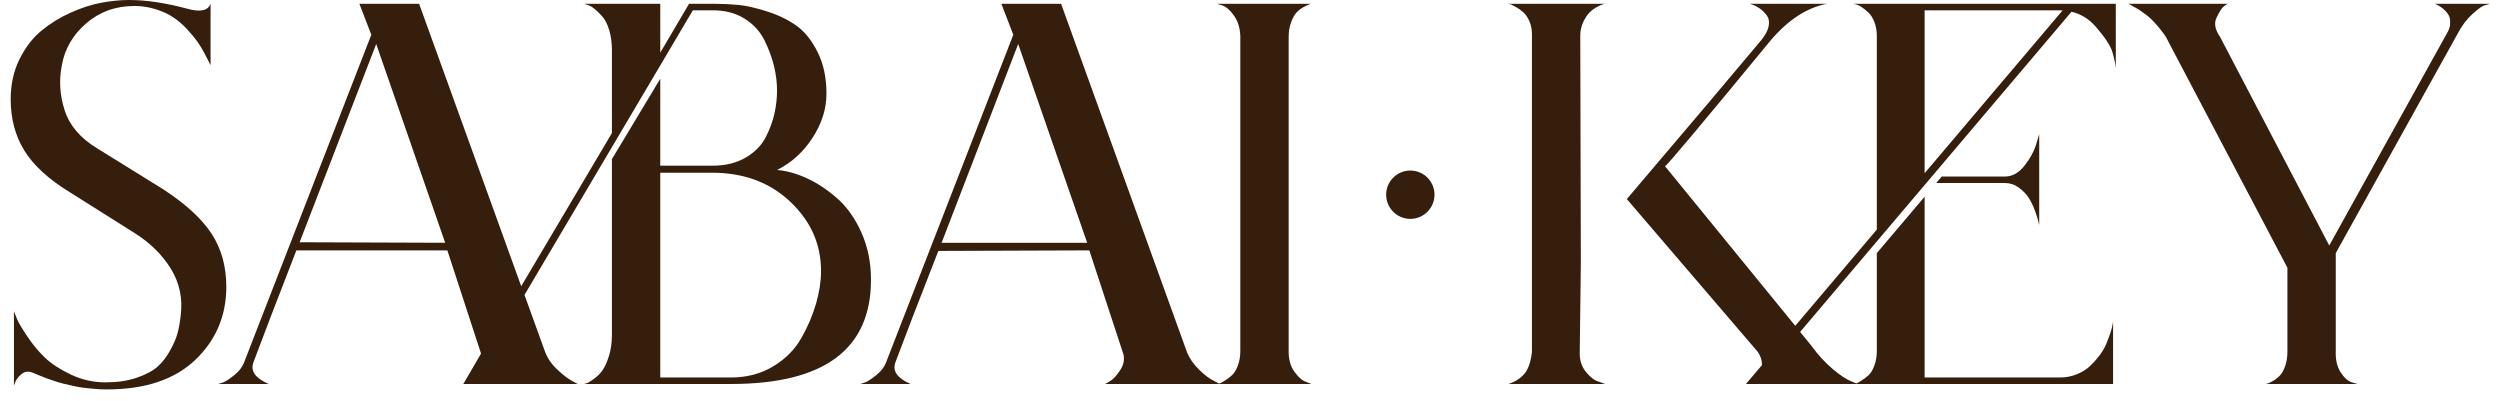
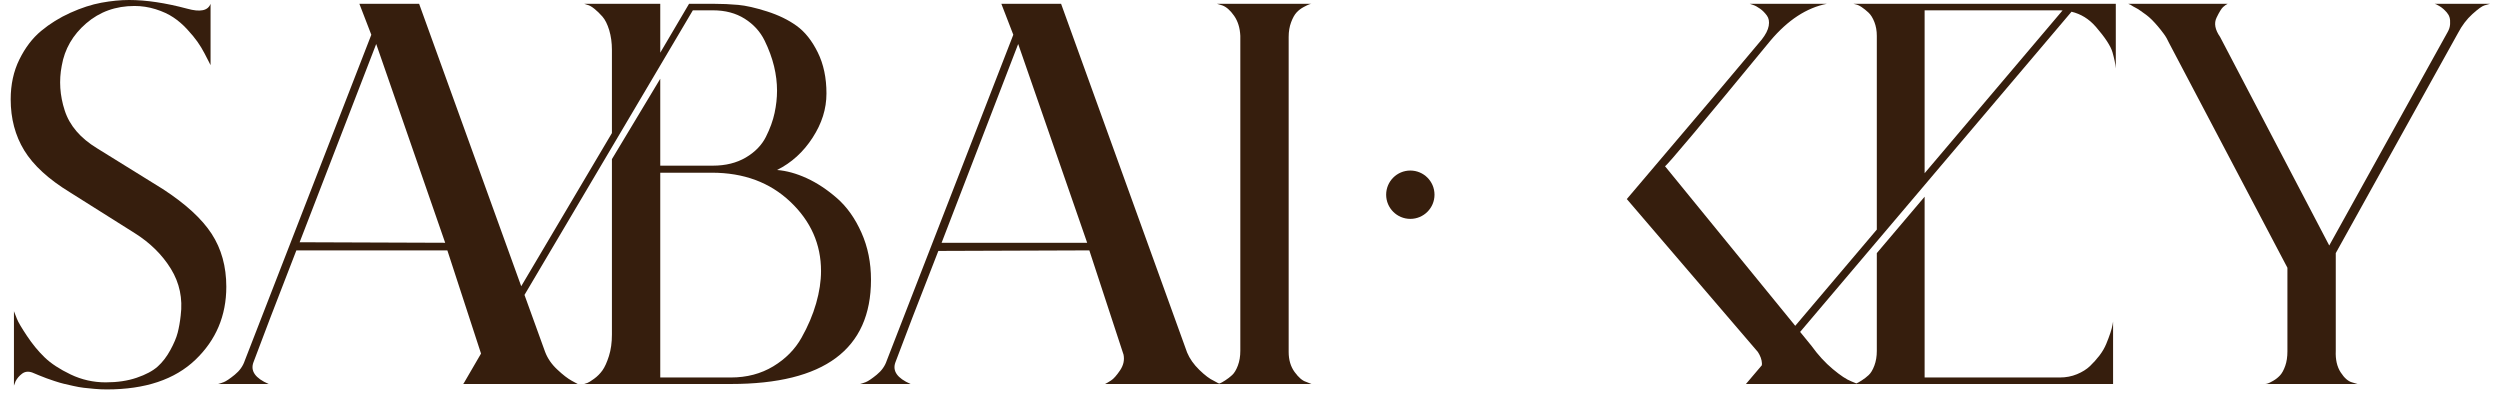
<svg xmlns="http://www.w3.org/2000/svg" width="156" height="25" viewBox="0 0 156 25" fill="none">
  <path d="M13.207 14.59C13.816 15.529 14.122 16.63 14.122 17.895C14.122 19.701 13.478 21.223 12.19 22.453C10.902 23.683 9.062 24.3 6.665 24.3C6.418 24.3 6.164 24.29 5.903 24.266C5.642 24.242 5.418 24.222 5.225 24.198C5.032 24.175 4.812 24.137 4.564 24.08C4.317 24.022 4.117 23.978 3.971 23.944C3.825 23.91 3.632 23.853 3.395 23.775C3.158 23.697 2.995 23.639 2.904 23.605C2.812 23.571 2.656 23.51 2.429 23.419C2.202 23.327 2.066 23.273 2.022 23.249C1.775 23.158 1.558 23.182 1.378 23.317C1.199 23.453 1.063 23.612 0.972 23.792L0.87 24.063V19.42C0.914 19.532 0.979 19.691 1.056 19.894C1.134 20.098 1.345 20.453 1.683 20.962C2.022 21.47 2.388 21.918 2.785 22.3C3.181 22.683 3.724 23.039 4.412 23.368C5.1 23.697 5.828 23.859 6.598 23.859C7.32 23.859 7.964 23.765 8.53 23.571C9.095 23.378 9.529 23.148 9.834 22.877C10.139 22.605 10.404 22.26 10.631 21.843C10.858 21.426 11.01 21.063 11.088 20.758C11.166 20.453 11.231 20.098 11.275 19.691C11.41 18.63 11.207 17.657 10.665 16.776C10.122 15.895 9.367 15.149 8.394 14.539L4.361 11.998C3.029 11.184 2.08 10.313 1.514 9.388C0.948 8.463 0.667 7.398 0.667 6.202C0.667 5.277 0.846 4.447 1.209 3.711C1.572 2.976 2.022 2.383 2.565 1.932C3.107 1.481 3.717 1.101 4.395 0.796C5.073 0.491 5.717 0.281 6.327 0.169C6.937 0.058 7.513 0 8.055 0C9.116 0 10.326 0.18 11.681 0.542C12.495 0.769 12.979 0.668 13.139 0.237V4.067C13.115 4.023 13.081 3.955 13.037 3.864C12.993 3.772 12.902 3.599 12.766 3.338C12.63 3.077 12.485 2.837 12.325 2.61C12.166 2.383 11.953 2.125 11.681 1.83C11.41 1.535 11.122 1.288 10.817 1.085C10.512 0.881 10.146 0.712 9.716 0.576C9.285 0.441 8.845 0.373 8.394 0.373C7.218 0.373 6.215 0.735 5.378 1.457C4.541 2.179 4.032 3.06 3.853 4.101C3.673 5.026 3.734 5.958 4.039 6.897C4.344 7.836 5.015 8.619 6.055 9.252L10.156 11.794C11.58 12.719 12.597 13.651 13.207 14.59Z" fill="#361E0D" />
  <path d="M48.487 10.608C49.073 10.652 49.69 10.822 50.334 11.116C50.978 11.411 51.612 11.828 52.232 12.37C52.852 12.913 53.361 13.631 53.757 14.523C54.154 15.414 54.35 16.393 54.35 17.454C54.35 21.792 51.436 23.961 45.606 23.961H36.456C36.523 23.937 36.591 23.917 36.659 23.893C36.727 23.87 36.862 23.785 37.066 23.639C37.269 23.494 37.445 23.317 37.591 23.114C37.737 22.91 37.872 22.612 37.998 22.216C38.123 21.819 38.184 21.375 38.184 20.877V9.93L41.2 4.914V10.337H44.488C45.278 10.337 45.962 10.167 46.538 9.829C47.114 9.49 47.531 9.059 47.792 8.541C48.053 8.022 48.233 7.524 48.334 7.049C48.436 6.575 48.487 6.111 48.487 5.66C48.487 5.162 48.426 4.653 48.301 4.135C48.175 3.616 47.979 3.077 47.708 2.525C47.436 1.973 47.023 1.518 46.471 1.169C45.918 0.82 45.257 0.644 44.488 0.644H43.234L32.728 18.403L34.016 21.962C34.171 22.368 34.426 22.738 34.778 23.063C35.127 23.392 35.429 23.622 35.676 23.758L36.049 23.961H28.898L28.932 23.927L30.016 22.063L27.915 15.624H18.493C17.229 18.878 16.334 21.206 15.816 22.605C15.613 23.148 15.928 23.599 16.765 23.961H13.613C13.704 23.937 13.823 23.9 13.969 23.843C14.115 23.785 14.342 23.632 14.647 23.385C14.952 23.138 15.162 22.843 15.274 22.504L23.17 2.169L22.425 0.237H26.153L32.524 17.861L38.184 8.303V3.118C38.184 2.667 38.127 2.254 38.015 1.881C37.899 1.508 37.761 1.227 37.591 1.034C37.422 0.841 37.252 0.678 37.083 0.542C36.913 0.407 36.771 0.329 36.659 0.305L36.456 0.237H41.2V3.288L42.997 0.237H44.522C45.064 0.237 45.579 0.261 46.064 0.305C46.548 0.349 47.148 0.485 47.86 0.712C48.572 0.939 49.189 1.237 49.707 1.61C50.226 1.983 50.666 2.535 51.029 3.271C51.392 4.006 51.571 4.857 51.571 5.829C51.571 6.802 51.283 7.7 50.707 8.591C50.131 9.483 49.392 10.157 48.487 10.608ZM18.697 15.116L27.779 15.149L23.475 2.745L18.697 15.116ZM45.606 23.555C46.599 23.555 47.48 23.324 48.25 22.86C49.019 22.395 49.605 21.802 50.012 21.08C50.419 20.358 50.724 19.64 50.927 18.928C51.131 18.217 51.232 17.546 51.232 16.912C51.232 15.241 50.595 13.801 49.317 12.591C48.04 11.381 46.41 10.777 44.42 10.777H41.2V23.555H45.606Z" fill="#361E0D" />
  <path d="M68.957 23.961C69.049 23.917 69.171 23.843 69.33 23.741C69.489 23.639 69.676 23.429 69.889 23.114C70.103 22.799 70.177 22.47 70.109 22.131L67.974 15.624L58.553 15.658C57.288 18.888 56.394 21.206 55.875 22.605C55.672 23.148 55.987 23.599 56.824 23.961H53.672C53.764 23.937 53.882 23.9 54.028 23.843C54.174 23.785 54.401 23.632 54.706 23.385C55.011 23.138 55.221 22.843 55.333 22.504L63.23 2.169L62.484 0.237H66.212L74.075 21.995C74.234 22.378 74.488 22.741 74.837 23.08C75.186 23.419 75.488 23.646 75.736 23.758L76.108 23.961H68.957ZM58.756 15.149H67.839L63.535 2.745L58.756 15.149Z" fill="#361E0D" />
  <path d="M80.413 21.962C80.413 22.46 80.538 22.877 80.785 23.216C81.033 23.555 81.27 23.758 81.497 23.826L81.836 23.961H75.939C75.983 23.961 76.041 23.951 76.108 23.927C76.176 23.904 76.288 23.843 76.447 23.741C76.607 23.639 76.752 23.527 76.888 23.402C77.023 23.277 77.142 23.08 77.244 22.809C77.346 22.538 77.396 22.233 77.396 21.894V2.237C77.373 1.739 77.244 1.322 77.007 0.983C76.769 0.644 76.525 0.43 76.278 0.339L75.939 0.237H81.836C81.812 0.237 81.768 0.247 81.701 0.271C81.633 0.295 81.514 0.349 81.345 0.441C81.175 0.532 81.029 0.644 80.904 0.78C80.779 0.915 80.667 1.118 80.565 1.39C80.463 1.661 80.413 1.966 80.413 2.305V21.962Z" fill="#361E0D" />
-   <path d="M99.185 0.78C99.321 0.644 99.473 0.532 99.642 0.441C99.812 0.349 99.937 0.295 100.015 0.271C100.093 0.247 100.144 0.237 100.168 0.237H94.101L94.271 0.271C94.362 0.315 94.481 0.38 94.627 0.458C94.772 0.536 94.921 0.644 95.067 0.78C95.213 0.915 95.338 1.102 95.44 1.339C95.542 1.576 95.593 1.84 95.593 2.135V21.962C95.569 22.189 95.531 22.402 95.474 22.605C95.416 22.809 95.349 22.978 95.271 23.114C95.193 23.249 95.094 23.368 94.983 23.47C94.871 23.571 94.769 23.649 94.677 23.707C94.586 23.765 94.491 23.815 94.389 23.86C94.288 23.904 94.22 23.934 94.186 23.944C94.152 23.954 94.125 23.961 94.101 23.961H100.168L99.795 23.826C99.524 23.758 99.253 23.561 98.982 23.233C98.71 22.907 98.575 22.514 98.575 22.063L98.643 16.505V15.793L98.609 2.237C98.609 1.922 98.67 1.634 98.795 1.373C98.921 1.112 99.049 0.915 99.185 0.78Z" fill="#361E0D" />
  <path d="M130.772 1.661C131.358 2.339 131.71 2.874 131.822 3.271C131.934 3.667 132.002 3.999 132.026 4.27V0.237H115.656L115.792 0.271C115.904 0.295 116.029 0.349 116.164 0.441C116.3 0.532 116.442 0.644 116.588 0.78C116.734 0.915 116.859 1.112 116.961 1.373C117.063 1.634 117.113 1.922 117.113 2.237V14.326L112.023 20.331L103.896 10.371C103.987 10.371 106.177 7.761 110.471 2.542C111.555 1.254 112.731 0.485 113.995 0.237H109.183L109.386 0.305C109.522 0.349 109.668 0.43 109.827 0.542C109.986 0.654 110.125 0.797 110.25 0.966C110.376 1.135 110.413 1.349 110.369 1.61C110.325 1.871 110.176 2.159 109.929 2.474C108.444 4.257 105.634 7.575 101.513 12.421L109.691 21.962C109.851 22.209 109.935 22.446 109.945 22.673C109.945 22.717 109.939 22.751 109.939 22.792L108.946 23.961H131.856V20.064L131.822 20.267C131.798 20.403 131.754 20.572 131.687 20.775C131.619 20.979 131.534 21.206 131.432 21.453C131.331 21.701 131.188 21.945 131.009 22.182C130.826 22.419 130.629 22.639 130.416 22.843C130.202 23.046 129.931 23.216 129.602 23.351C129.274 23.487 128.918 23.555 128.535 23.555H120.096V12.275L117.113 15.793V21.897C117.113 22.236 117.063 22.541 116.961 22.812C116.859 23.083 116.741 23.28 116.605 23.405C116.469 23.531 116.324 23.643 116.164 23.744C116.012 23.843 115.904 23.9 115.836 23.927L115.521 23.795C115.226 23.683 114.843 23.429 114.368 23.032C113.894 22.636 113.453 22.158 113.046 21.592L112.328 20.711L129.263 0.732C129.846 0.871 130.351 1.179 130.772 1.664V1.661ZM120.096 10.808V0.644H128.535C128.592 0.644 128.65 0.651 128.704 0.651L120.096 10.808Z" fill="#361E0D" />
-   <path d="M125.112 11.015H121.163L120.818 11.421H125.112C125.427 11.421 125.715 11.516 125.976 11.709C126.237 11.903 126.44 12.109 126.586 12.336C126.732 12.563 126.864 12.828 126.976 13.133C127.088 13.438 127.155 13.648 127.179 13.76C127.203 13.872 127.223 13.963 127.247 14.031V8.371L127.044 9.049C126.908 9.479 126.664 9.913 126.315 10.354C125.966 10.794 125.563 11.015 125.112 11.015Z" fill="#361E0D" />
  <path d="M151.92 0.237H155.377C155.285 0.261 155.167 0.295 155.021 0.339C154.875 0.383 154.624 0.566 154.275 0.881C153.926 1.196 153.625 1.593 153.377 2.067L145.752 15.793V21.894C145.728 22.436 145.83 22.883 146.057 23.233C146.284 23.585 146.521 23.792 146.768 23.86L147.107 23.961H141.346C141.39 23.961 141.448 23.951 141.515 23.927C141.583 23.904 141.695 23.849 141.854 23.758C142.014 23.666 142.152 23.555 142.278 23.419C142.403 23.283 142.508 23.087 142.6 22.826C142.691 22.565 142.735 22.267 142.735 21.928V16.708L135.347 2.677C135.256 2.474 135.151 2.288 135.025 2.118C134.9 1.949 134.778 1.79 134.652 1.644C134.527 1.498 134.405 1.362 134.28 1.237C134.154 1.112 134.032 1.007 133.907 0.915C133.781 0.824 133.663 0.739 133.551 0.661C133.439 0.583 133.337 0.519 133.246 0.475C133.154 0.43 133.076 0.383 133.009 0.339C132.941 0.295 132.897 0.271 132.873 0.271L132.805 0.237H139.007C138.916 0.281 138.821 0.349 138.719 0.441C138.618 0.532 138.482 0.752 138.313 1.102C138.143 1.451 138.218 1.854 138.533 2.305L145.345 15.319L152.733 2C152.825 1.84 152.876 1.678 152.886 1.508C152.896 1.339 152.886 1.196 152.852 1.085C152.818 0.973 152.76 0.871 152.682 0.78C152.605 0.688 152.523 0.61 152.445 0.542C152.367 0.475 152.286 0.417 152.208 0.373C152.13 0.329 152.066 0.295 152.022 0.271L151.92 0.237Z" fill="#361E0D" />
  <path d="M88.004 13.658C88.837 13.658 89.513 12.983 89.513 12.15C89.513 11.317 88.837 10.642 88.004 10.642C87.172 10.642 86.496 11.317 86.496 12.15C86.496 12.983 87.172 13.658 88.004 13.658Z" fill="#361E0D" />
</svg>